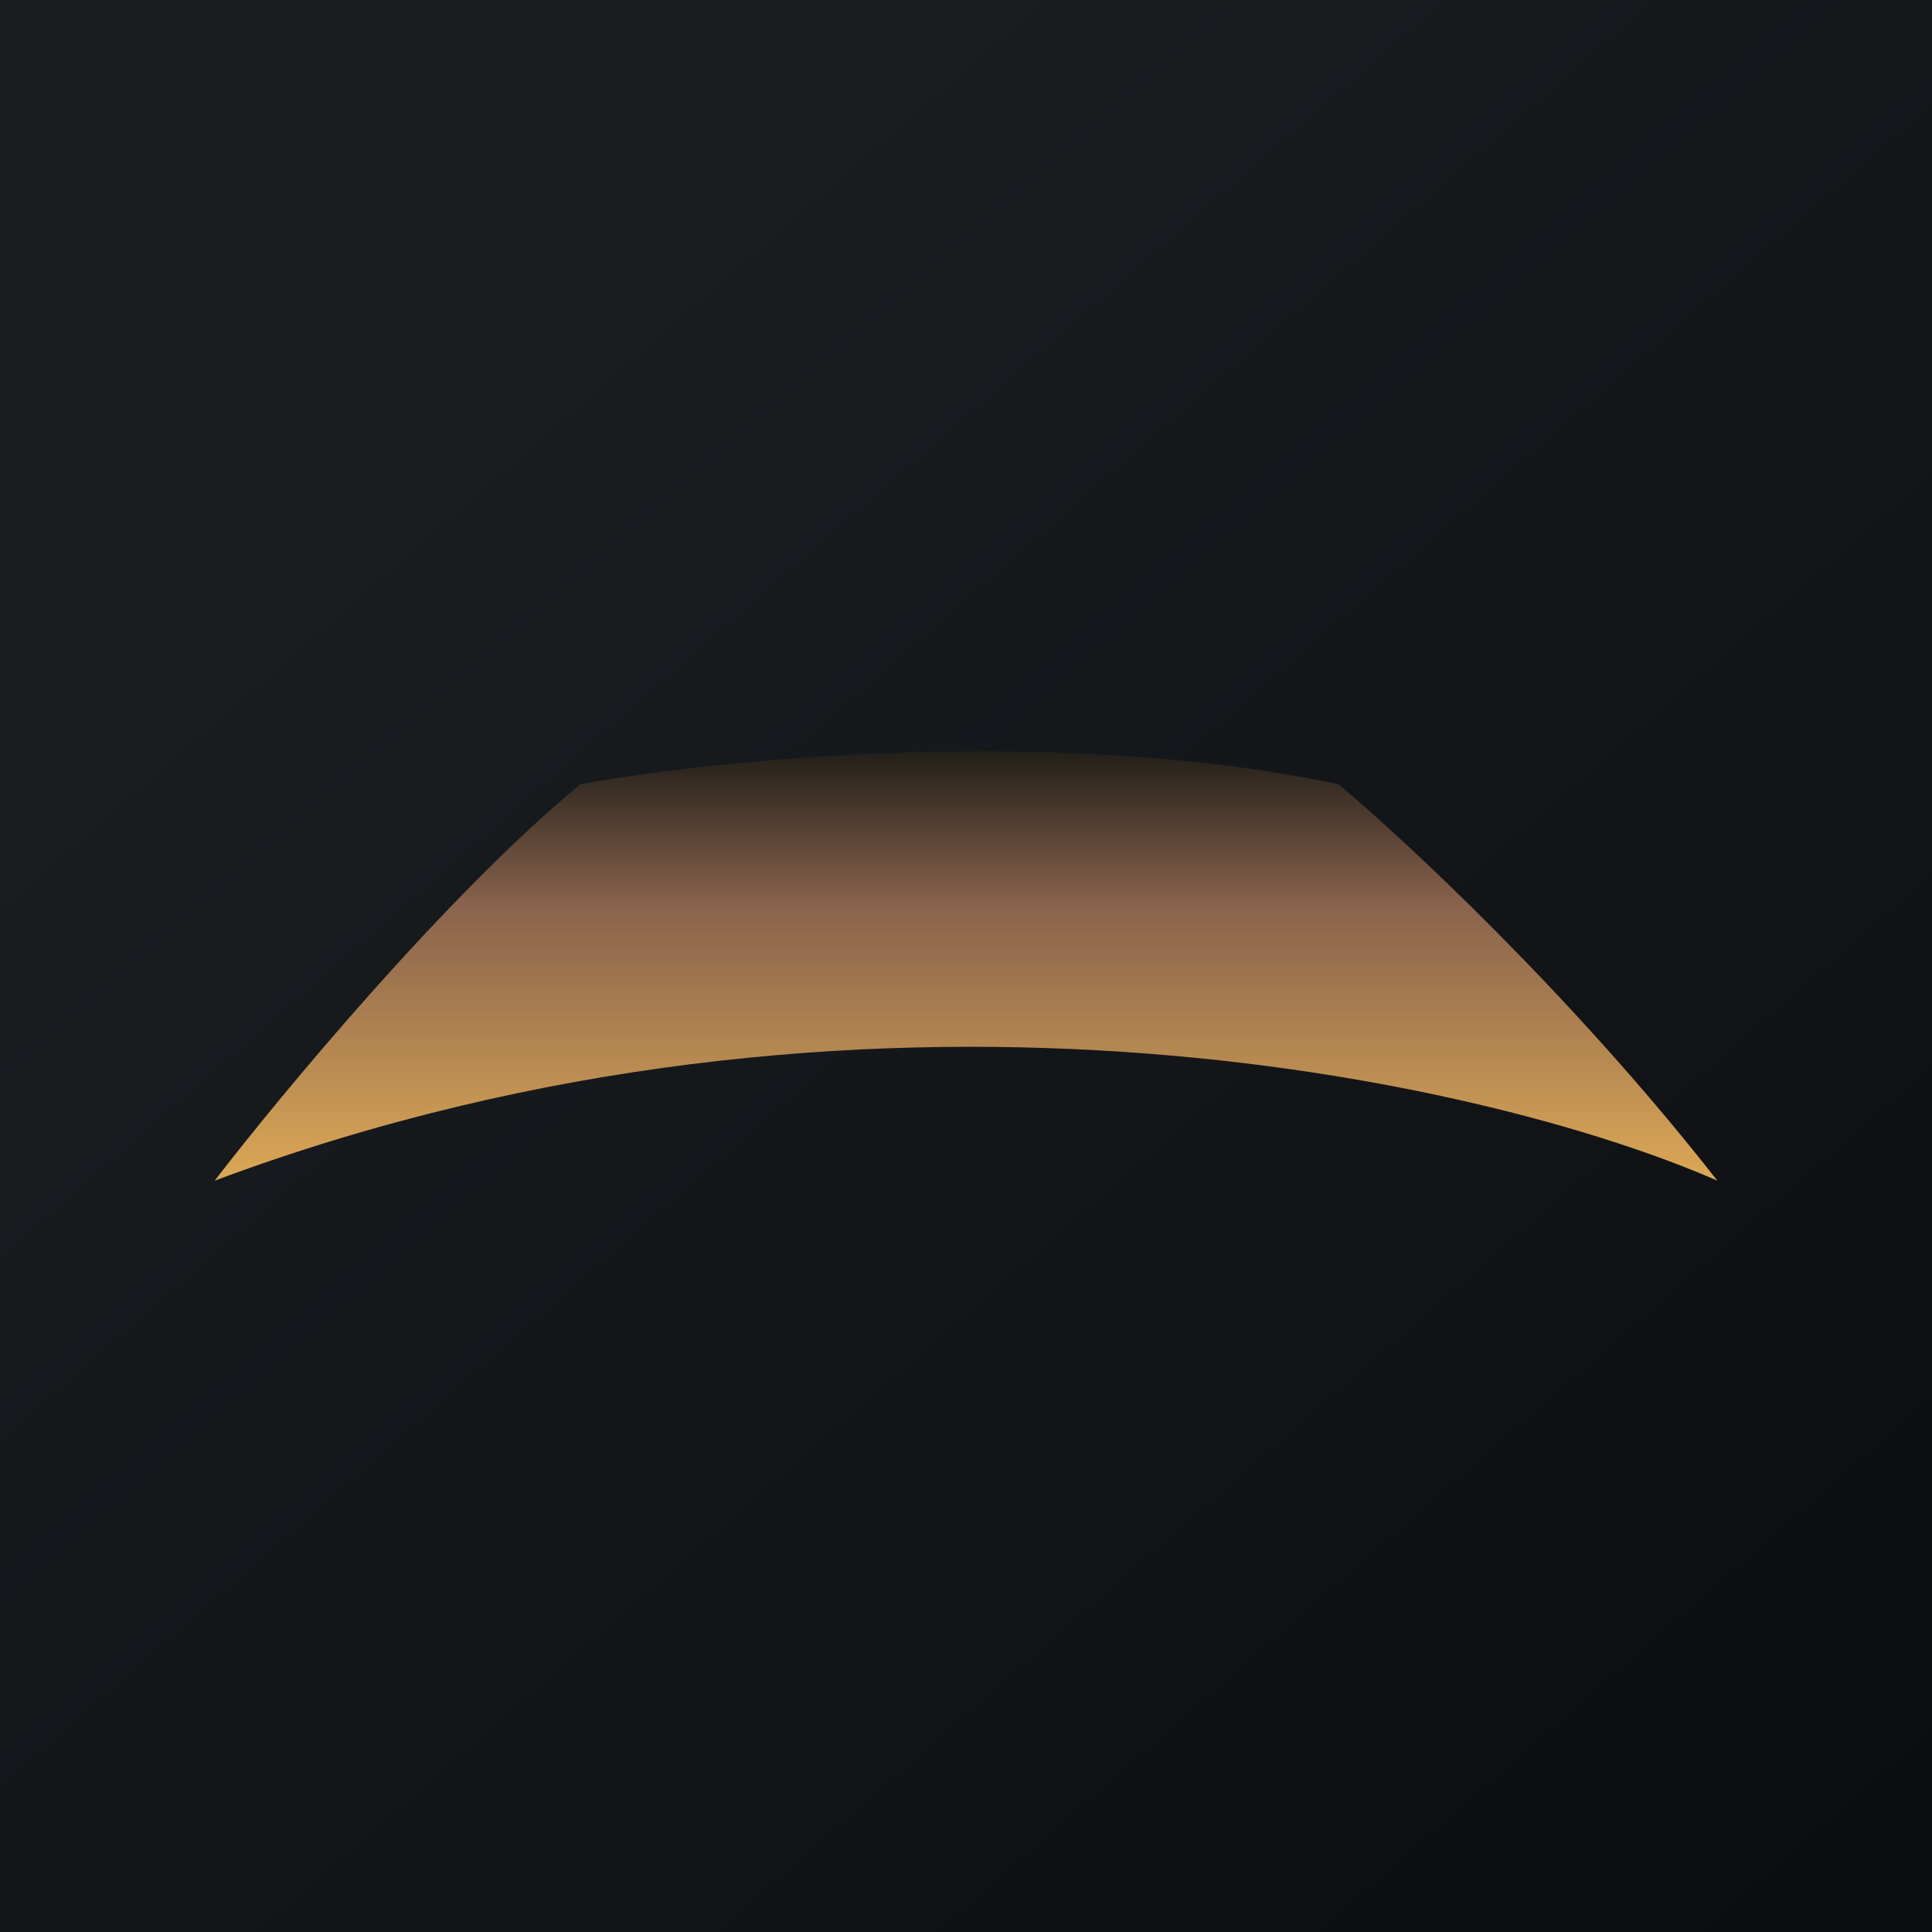
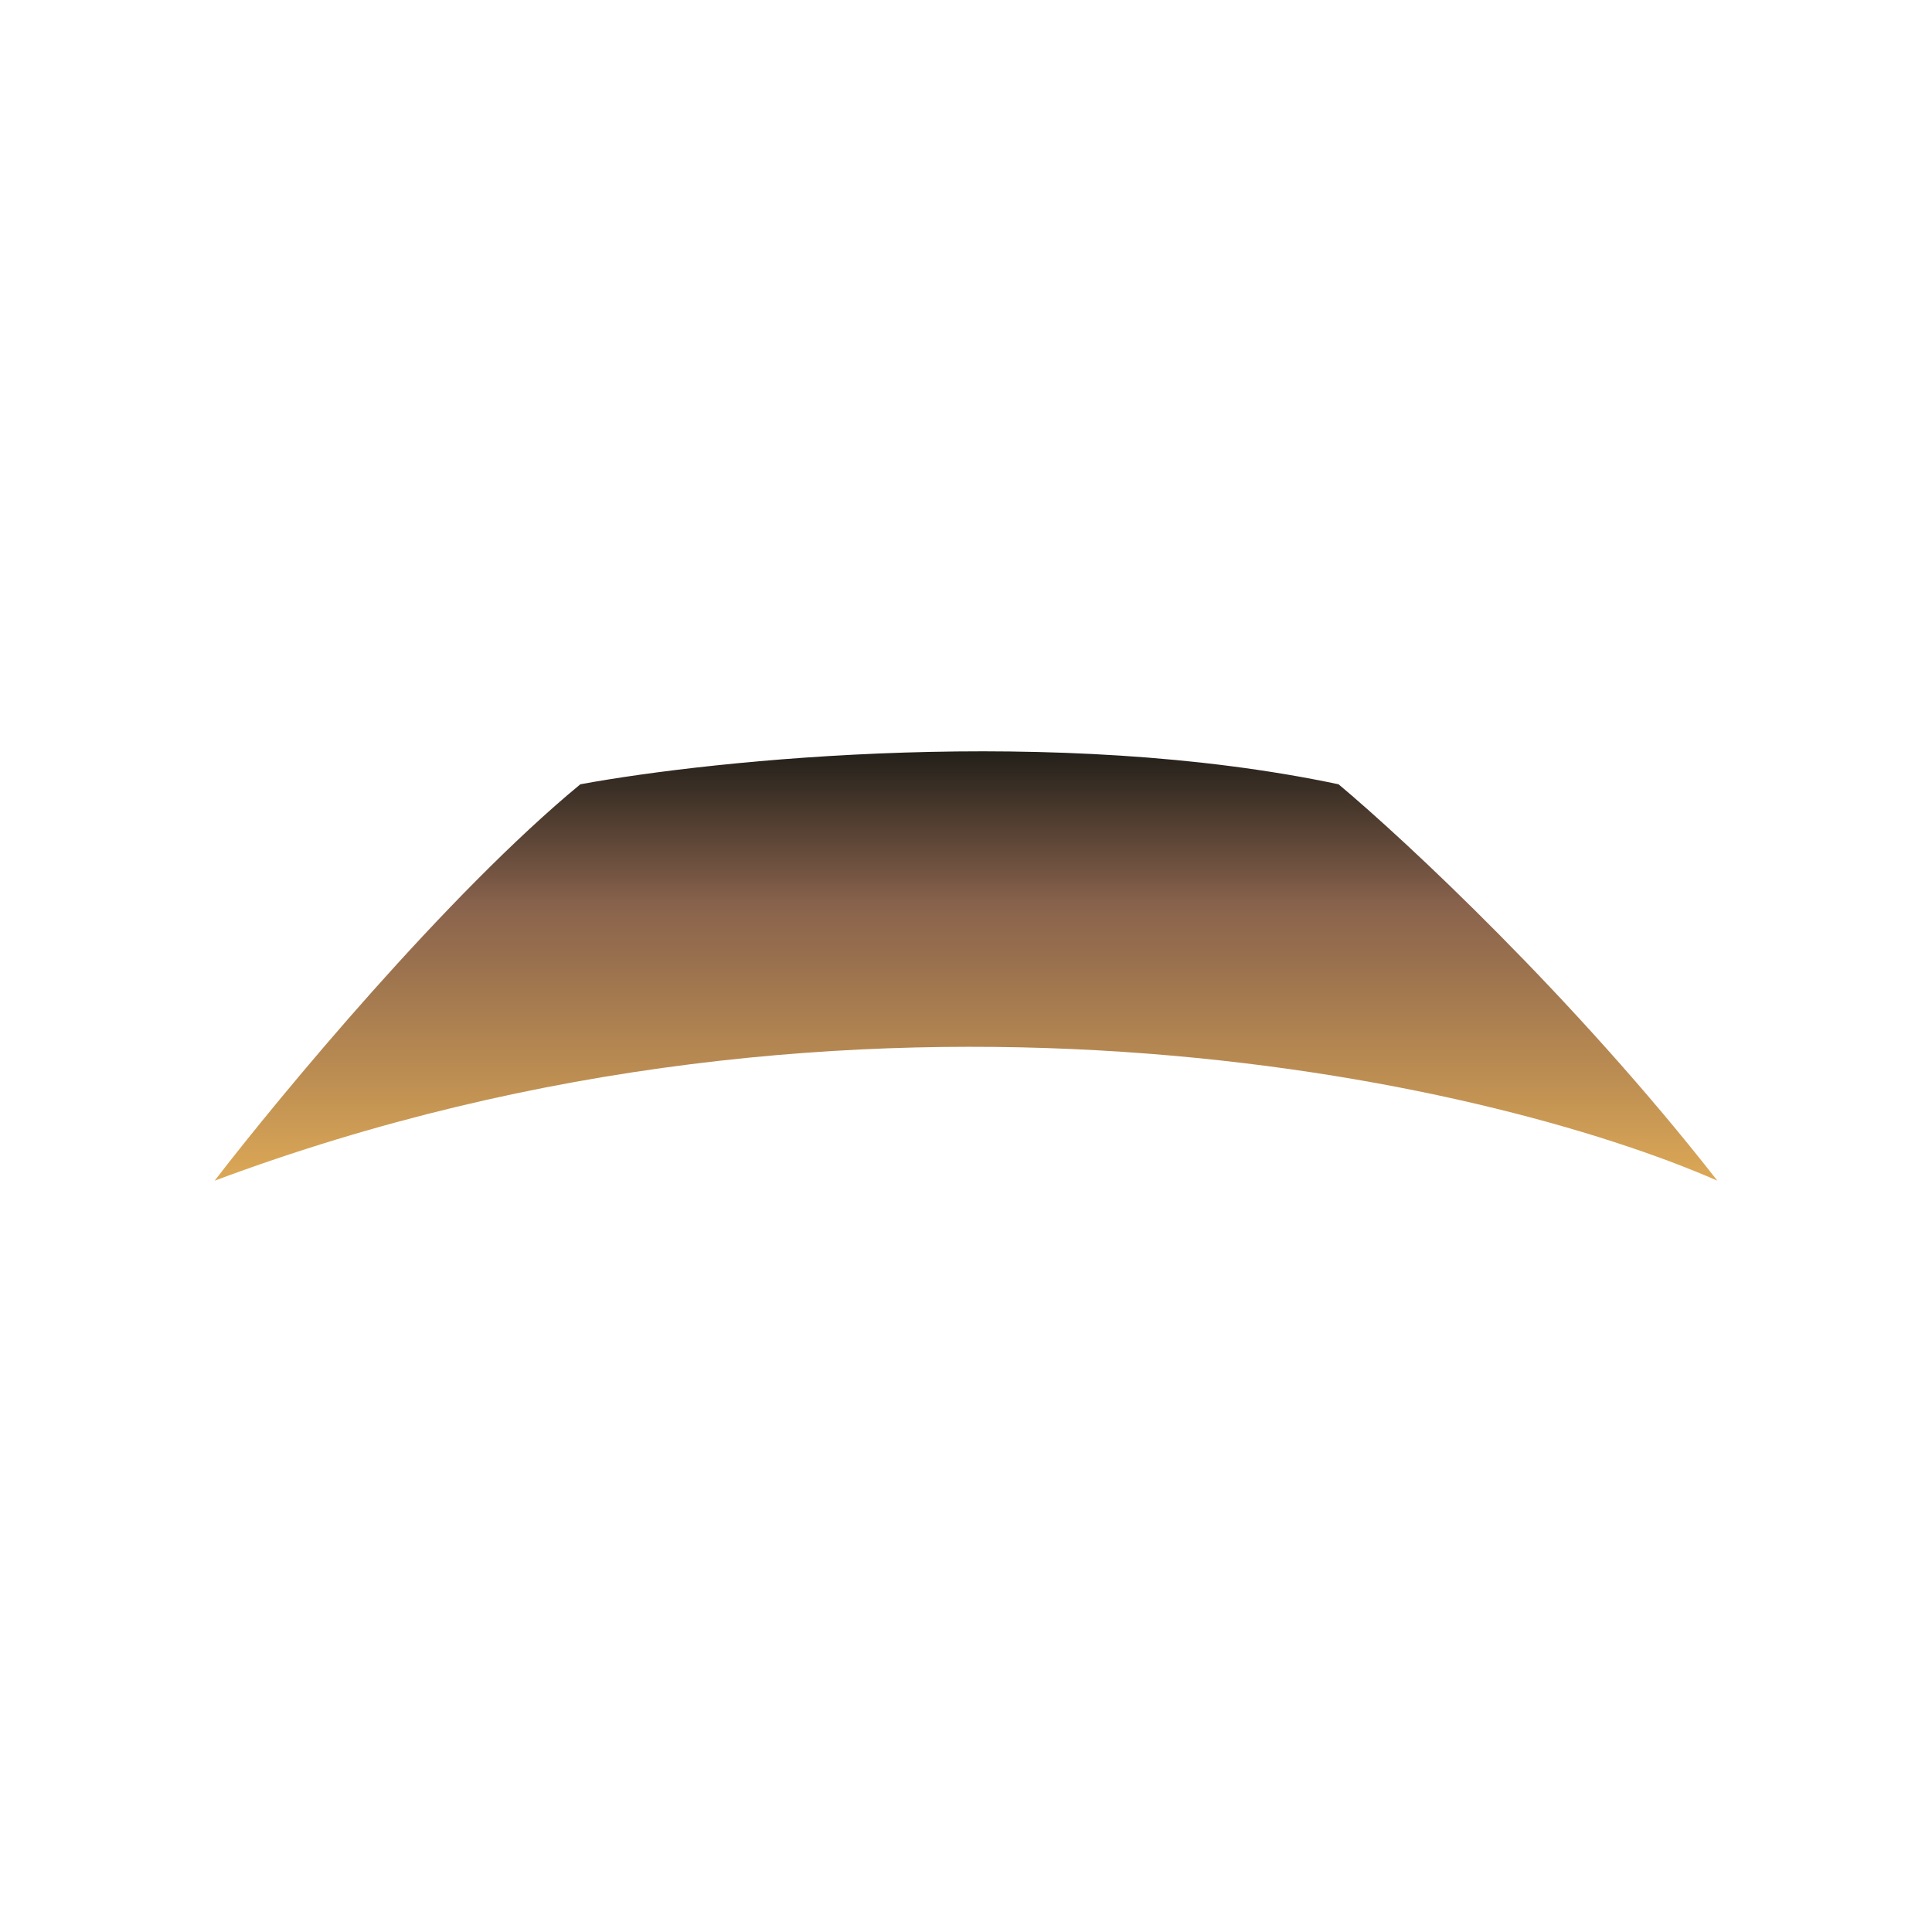
<svg xmlns="http://www.w3.org/2000/svg" width="18" height="18" viewBox="0 0 18 18" fill="none">
-   <rect width="18" height="18" fill="url(#paint0_linear_229_18222)" />
  <path d="M5.407 7.307C4.17 8.327 2.62 10.194 2 11C8.049 8.741 13.854 10.059 16 11C14.665 9.291 13.091 7.826 12.471 7.307C9.842 6.751 6.666 7.075 5.407 7.307Z" fill="url(#paint1_linear_229_18222)" />
  <defs>
    <linearGradient id="paint0_linear_229_18222" x1="3.349" y1="3.122" x2="21.904" y2="24.434" gradientUnits="userSpaceOnUse">
      <stop stop-color="#1A1E21" />
      <stop offset="1" stop-color="#06060A" />
    </linearGradient>
    <linearGradient id="paint1_linear_229_18222" x1="9" y1="7" x2="9" y2="11" gradientUnits="userSpaceOnUse">
      <stop stop-color="#221F19" />
      <stop offset="0.355" stop-color="#88624C" />
      <stop offset="1" stop-color="#DCA856" />
    </linearGradient>
  </defs>
</svg>